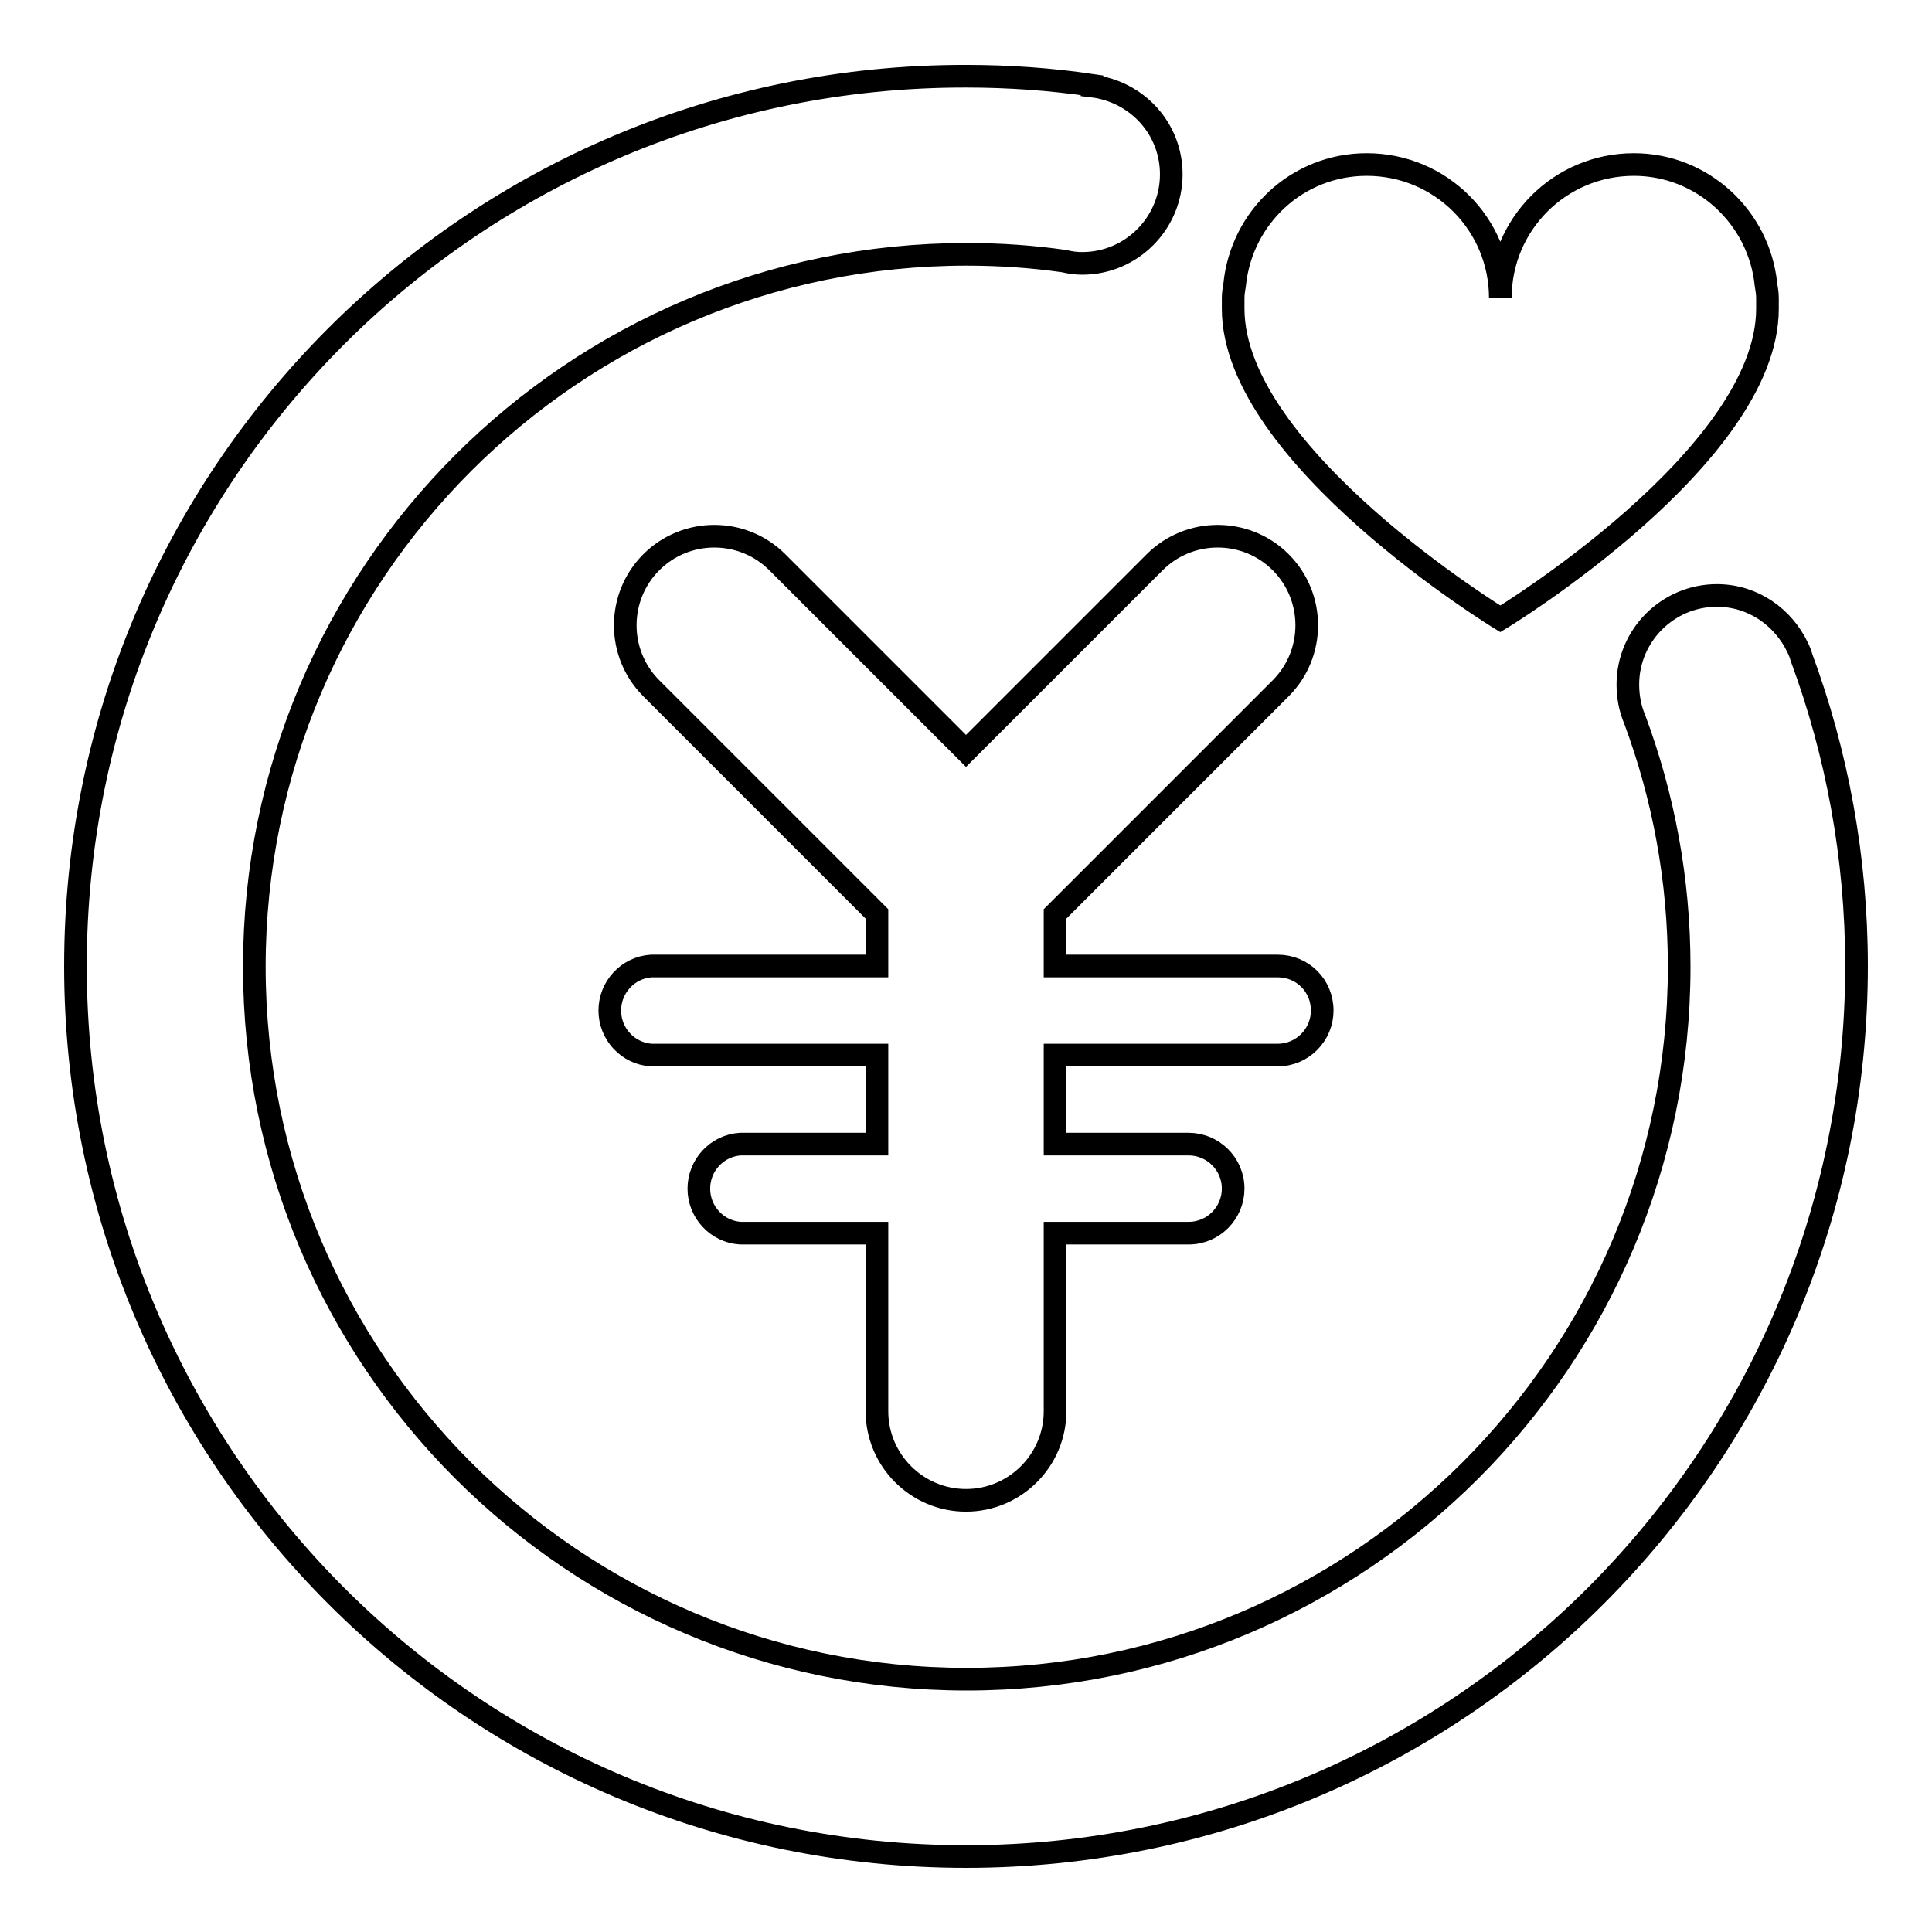
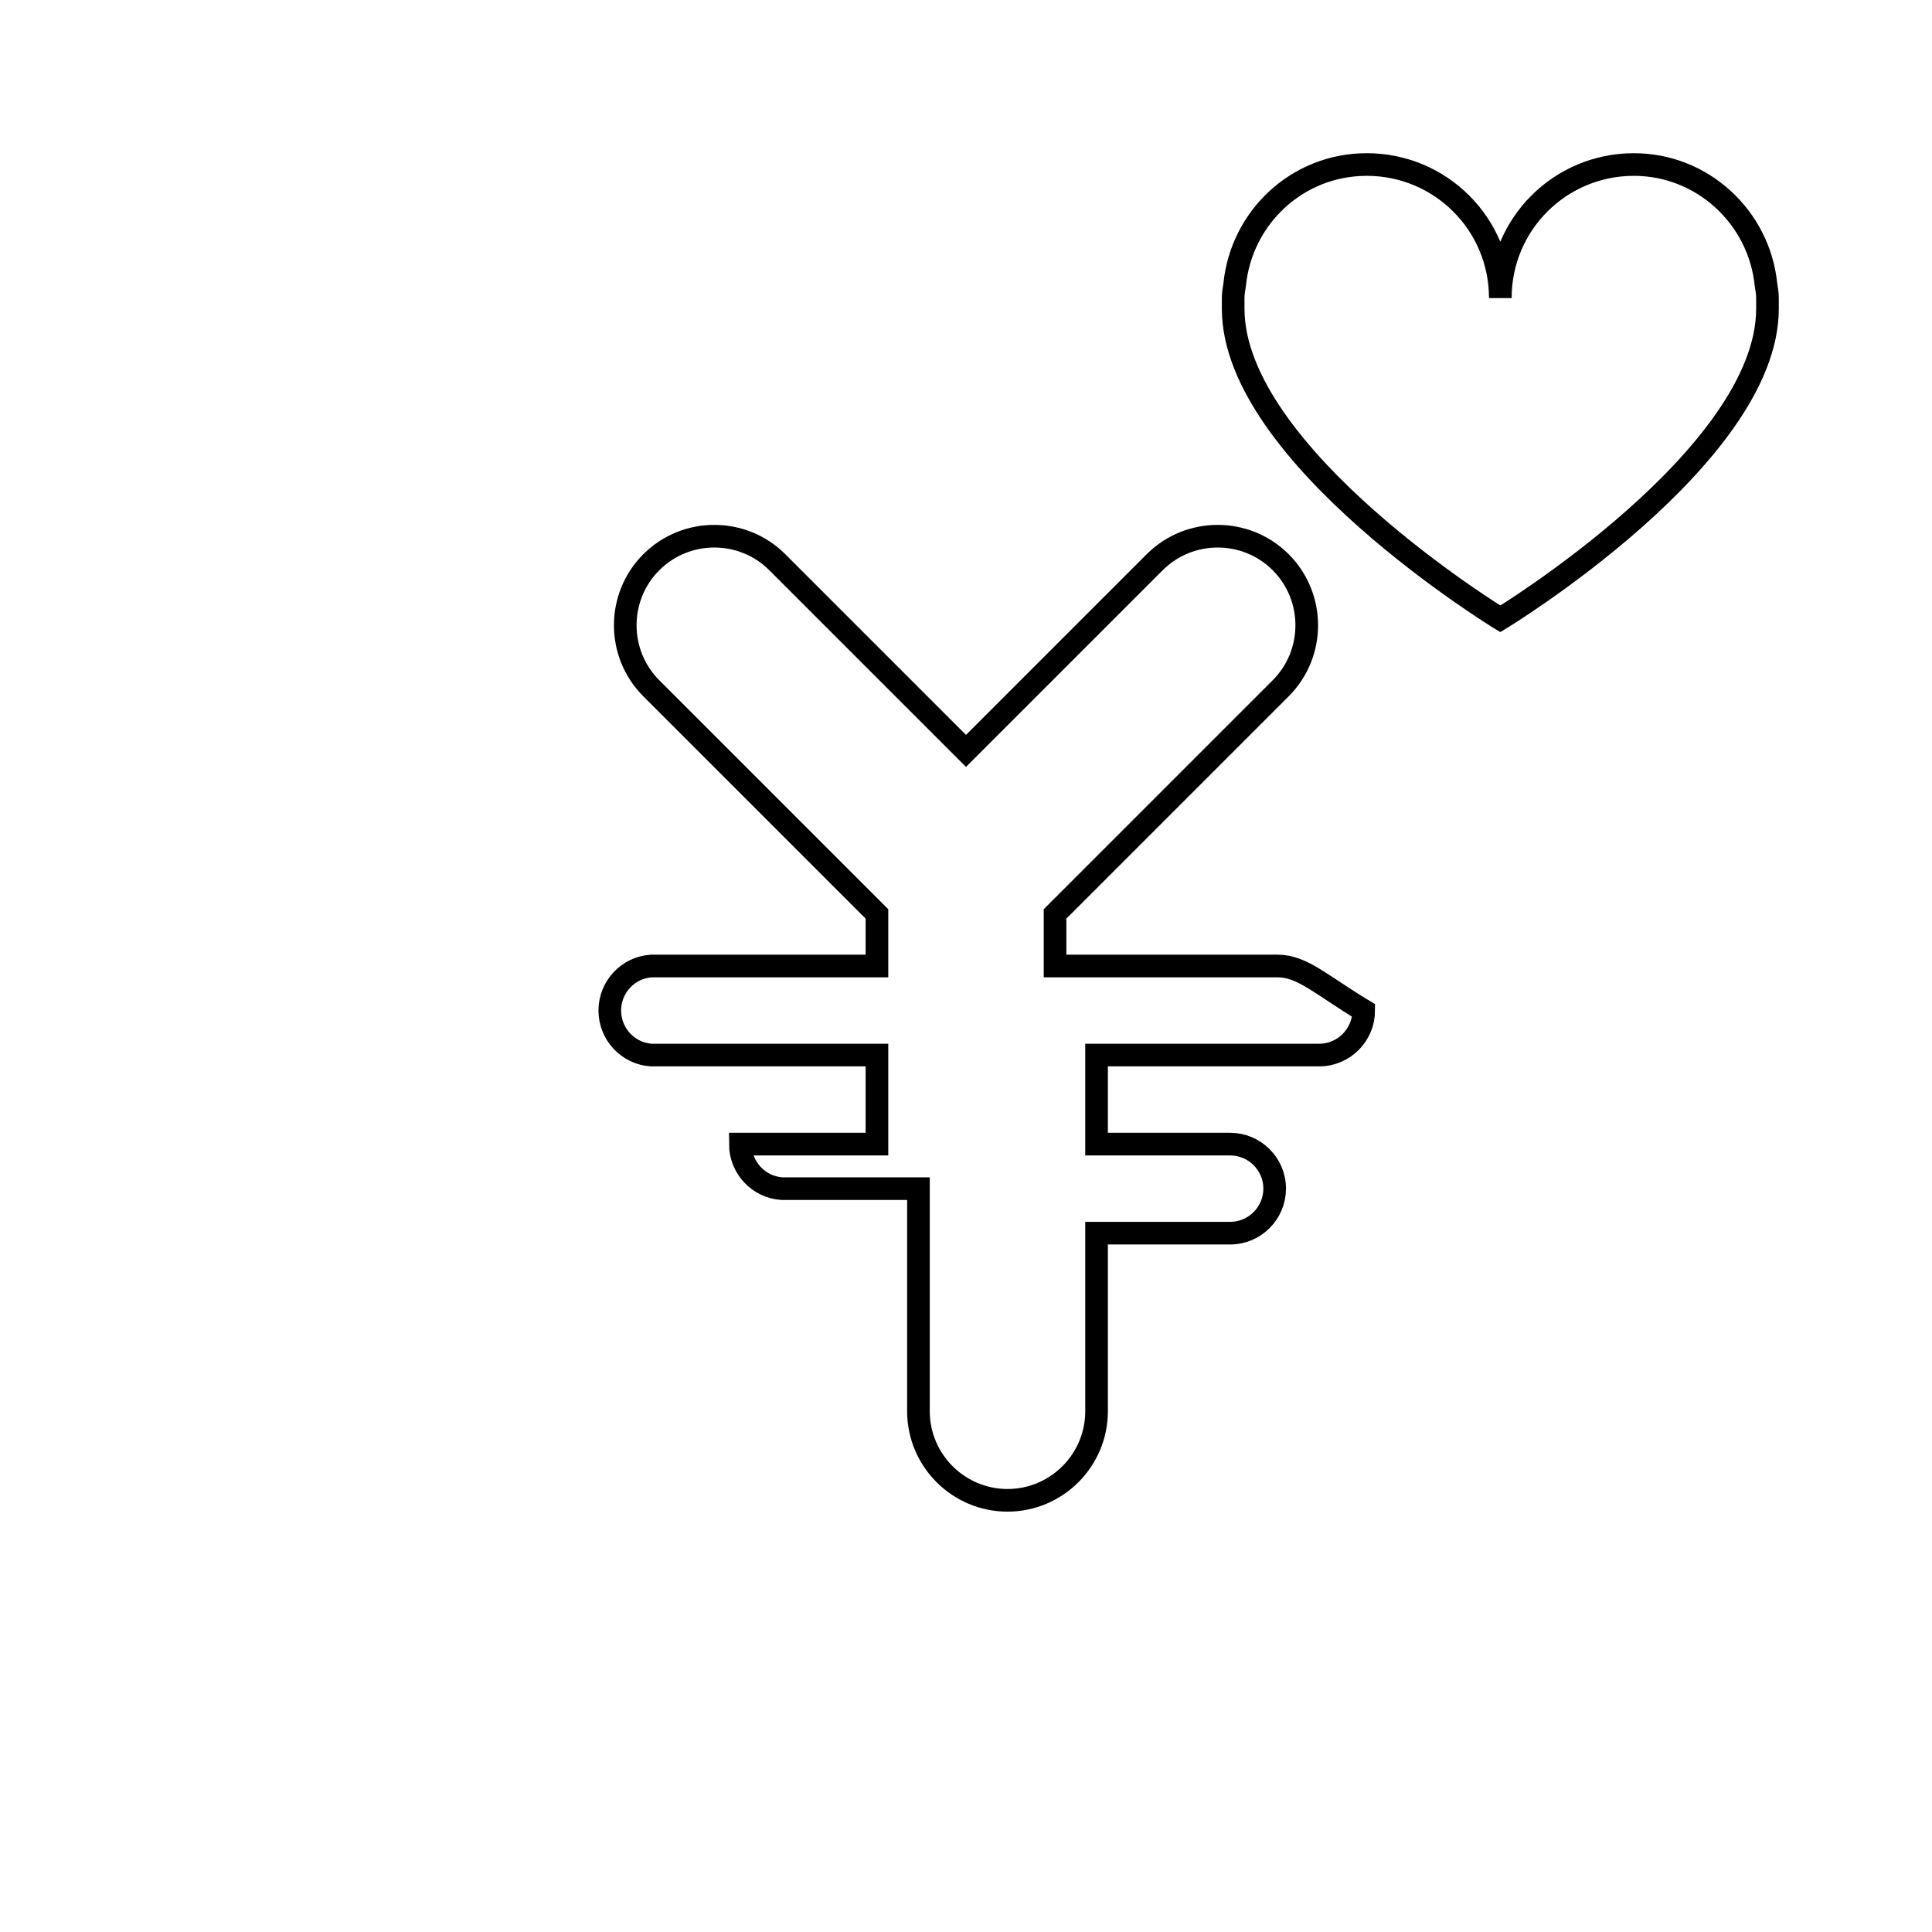
<svg xmlns="http://www.w3.org/2000/svg" version="1.1" x="0px" y="0px" viewBox="0 0 256 256" enable-background="new 0 0 256 256" xml:space="preserve">
  <g>
    <g>
-       <path stroke-width="3" fill-opacity="0" stroke="#000000" d="M234.2,39.5c0-0.6-0.1-1.2-0.2-1.8l0,0c-0.9-8.9-8.4-15.9-17.5-15.9c-9.8,0-17.7,7.9-17.7,17.7c0-9.8-7.9-17.7-17.7-17.7c-9.2,0-16.6,7-17.5,15.9v0c-0.1,0.6-0.2,1.2-0.2,1.8c0,0.2,0,0.3,0,0.5c0,0.3,0,0.6,0,0.9c0,19.5,35.4,41.1,35.4,41.1s35.4-21.5,35.4-41.1c0-0.3,0-0.6,0-0.9C234.2,39.8,234.2,39.7,234.2,39.5z M169.3,128c-0.1,0-0.2,0-0.4,0v0h-29.1v-6.9l29.9-29.9c4.6-4.6,4.6-12.1,0-16.7c-4.6-4.6-12.1-4.6-16.7,0l-25,25l-25-25c-4.6-4.6-12.1-4.6-16.7,0c-4.6,4.6-4.6,12.1,0,16.7l29.9,29.9v6.9H86.3v0c-3.1,0.2-5.5,2.8-5.5,5.9c0,3.1,2.4,5.7,5.5,5.9v0h29.9v11.8H98.1v0c-3.1,0.2-5.5,2.8-5.5,5.9c0,3.1,2.4,5.7,5.5,5.9v0h18.1V187c0,6.5,5.3,11.8,11.8,11.8c6.5,0,11.8-5.3,11.8-11.8v-23.6h17.3v0c0.1,0,0.2,0,0.4,0c3.3,0,5.9-2.7,5.9-5.9c0-3.3-2.7-5.9-5.9-5.9c-0.1,0-0.2,0-0.4,0v0h-17.3v-11.8h29.1v0c0.1,0,0.2,0,0.4,0c3.3,0,5.9-2.7,5.9-5.9C175.2,130.6,172.6,128,169.3,128z" />
-       <path stroke-width="3" fill-opacity="0" stroke="#000000" d="M238.7,87.1c-0.1-0.4-0.3-0.9-0.5-1.3c0,0,0,0,0,0l0,0c-1.9-4-5.9-6.9-10.7-6.9c-6.5,0-11.8,5.3-11.8,11.8c0,1.6,0.3,3.2,0.9,4.6l0,0c3.8,10.2,5.9,21.2,5.9,32.8c0,52.1-42.3,94.4-94.4,94.4c-52.1,0-94.4-42.3-94.4-94.4c0-52.1,42.3-94.4,94.4-94.4c4.4,0,8.7,0.3,12.9,0.9c0.8,0.2,1.6,0.3,2.4,0.3c6.5,0,11.8-5.3,11.8-11.8c0-6.1-4.6-11-10.5-11.7v-0.1c-5.4-0.8-11-1.2-16.7-1.2C62.8,10,10,62.8,10,128c0,65.2,52.8,118,118,118c65.2,0,118-52.8,118-118C246,113.6,243.4,99.8,238.7,87.1z" />
+       <path stroke-width="3" fill-opacity="0" stroke="#000000" d="M234.2,39.5c0-0.6-0.1-1.2-0.2-1.8l0,0c-0.9-8.9-8.4-15.9-17.5-15.9c-9.8,0-17.7,7.9-17.7,17.7c0-9.8-7.9-17.7-17.7-17.7c-9.2,0-16.6,7-17.5,15.9v0c-0.1,0.6-0.2,1.2-0.2,1.8c0,0.2,0,0.3,0,0.5c0,0.3,0,0.6,0,0.9c0,19.5,35.4,41.1,35.4,41.1s35.4-21.5,35.4-41.1c0-0.3,0-0.6,0-0.9C234.2,39.8,234.2,39.7,234.2,39.5z M169.3,128c-0.1,0-0.2,0-0.4,0v0h-29.1v-6.9l29.9-29.9c4.6-4.6,4.6-12.1,0-16.7c-4.6-4.6-12.1-4.6-16.7,0l-25,25l-25-25c-4.6-4.6-12.1-4.6-16.7,0c-4.6,4.6-4.6,12.1,0,16.7l29.9,29.9v6.9H86.3v0c-3.1,0.2-5.5,2.8-5.5,5.9c0,3.1,2.4,5.7,5.5,5.9v0h29.9v11.8H98.1v0c0,3.1,2.4,5.7,5.5,5.9v0h18.1V187c0,6.5,5.3,11.8,11.8,11.8c6.5,0,11.8-5.3,11.8-11.8v-23.6h17.3v0c0.1,0,0.2,0,0.4,0c3.3,0,5.9-2.7,5.9-5.9c0-3.3-2.7-5.9-5.9-5.9c-0.1,0-0.2,0-0.4,0v0h-17.3v-11.8h29.1v0c0.1,0,0.2,0,0.4,0c3.3,0,5.9-2.7,5.9-5.9C175.2,130.6,172.6,128,169.3,128z" />
    </g>
  </g>
</svg>